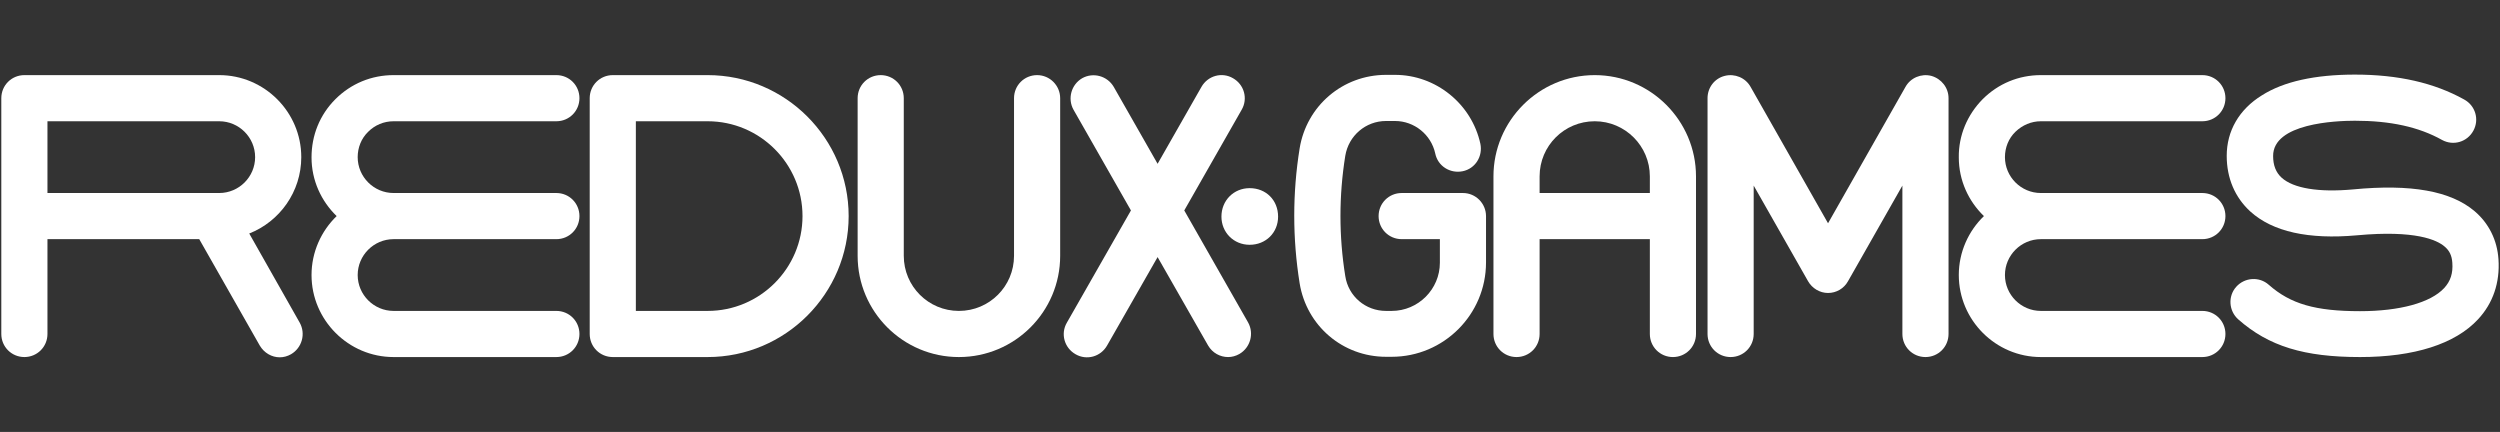
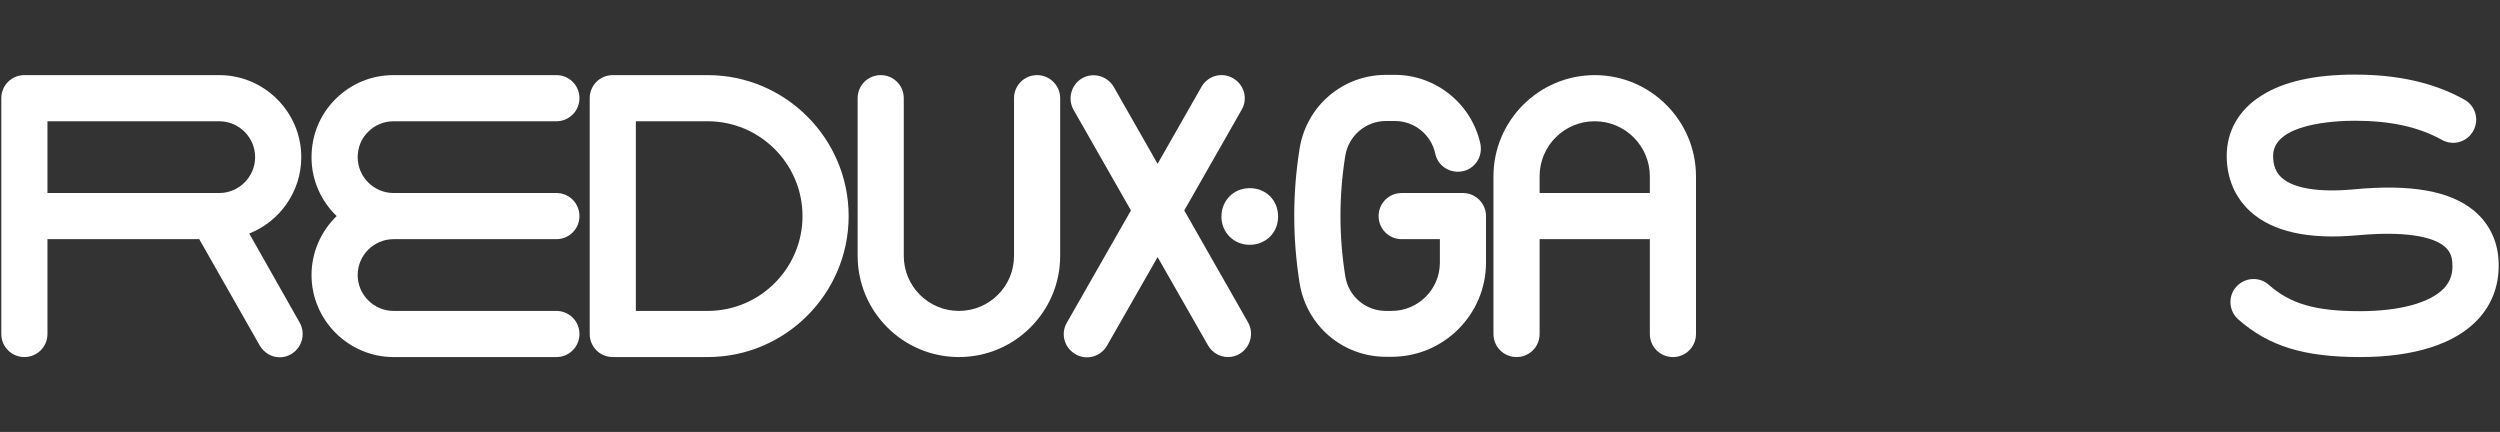
<svg xmlns="http://www.w3.org/2000/svg" fill="none" height="100%" overflow="visible" preserveAspectRatio="none" style="display: block;" viewBox="0 0 382 66" width="100%">
  <rect x="0" y="0" width="382" height="66" fill="#333333" stroke="none" />
  <g id="Redux games">
    <g id="Redux games_2">
      <path d="M190.945 28.749C188.516 28.749 186.636 30.629 186.636 33.096C186.636 35.524 188.516 37.404 190.945 37.404C193.413 37.404 195.293 35.563 195.293 33.096C195.293 30.59 193.452 28.749 190.945 28.749Z" fill="white" />
      <path d="M38.083 35.681C42.744 33.84 46.035 29.297 46.035 24.01C46.035 17.118 40.394 11.478 33.499 11.478H3.726C1.767 11.478 0.2 13.045 0.2 15.003V51.033C0.2 52.991 1.767 54.558 3.726 54.558C5.684 54.558 7.252 52.991 7.252 51.033V36.543H30.443L39.689 52.795C40.355 53.931 41.53 54.597 42.744 54.597C43.332 54.597 43.92 54.44 44.468 54.127C46.153 53.148 46.74 50.994 45.8 49.31L38.083 35.681ZM33.499 29.493H32.559C32.52 29.493 32.48 29.493 32.441 29.493H7.252V18.528H33.499C36.516 18.528 38.983 20.995 38.983 24.01C38.983 27.026 36.516 29.493 33.499 29.493Z" fill="white" />
      <path d="M60.138 18.528H85.015C86.973 18.528 88.54 16.961 88.54 15.003C88.54 13.045 86.973 11.478 85.015 11.478H60.138C56.769 11.478 53.635 12.771 51.245 15.159C48.856 17.549 47.602 20.681 47.602 24.05C47.602 27.574 49.091 30.747 51.441 33.018C49.091 35.289 47.602 38.501 47.602 42.026C47.602 48.918 53.243 54.558 60.138 54.558H85.015C86.973 54.558 88.54 52.991 88.54 51.033C88.54 49.075 86.973 47.508 85.015 47.508H60.138C57.122 47.508 54.654 45.041 54.654 42.026C54.654 39.01 57.122 36.543 60.138 36.543H85.015C86.973 36.543 88.54 34.976 88.54 33.018C88.54 31.06 86.973 29.493 85.015 29.493H60.138C57.122 29.493 54.654 27.026 54.654 24.01C54.654 22.561 55.202 21.151 56.26 20.133C57.278 19.115 58.65 18.528 60.138 18.528Z" fill="white" />
-       <path d="M311.84 18.528H336.52C338.479 18.528 340.046 16.961 340.046 15.003C340.046 13.045 338.479 11.478 336.52 11.478H311.84C308.471 11.478 305.337 12.771 302.947 15.159C300.597 17.549 299.265 20.681 299.304 24.05C299.304 27.574 300.792 30.747 303.143 33.018C300.792 35.289 299.304 38.501 299.304 42.026C299.304 48.918 304.945 54.558 311.84 54.558H336.52C338.479 54.558 340.046 52.991 340.046 51.033C340.046 49.075 338.479 47.508 336.52 47.508H311.84C308.823 47.508 306.355 45.041 306.355 42.026C306.355 39.01 308.823 36.543 311.84 36.543H336.52C338.479 36.543 340.046 34.976 340.046 33.018C340.046 31.06 338.479 29.493 336.52 29.493H311.84C308.823 29.493 306.355 27.026 306.355 24.01C306.355 22.561 306.904 21.151 307.961 20.133C309.019 19.115 310.39 18.528 311.84 18.528Z" fill="white" />
      <path d="M381.768 39.636C381.572 36.66 380.279 34.114 378.125 32.274C374.481 29.18 368.409 28.083 359.516 28.945C354.306 29.415 350.428 28.788 348.626 27.143C347.764 26.36 347.333 25.264 347.333 23.854C347.294 18.841 356.892 18.449 359.83 18.449C365.236 18.449 369.584 19.389 373.149 21.387C374.873 22.326 376.988 21.7 377.929 19.977C378.869 18.253 378.242 16.139 376.518 15.199C371.935 12.653 366.45 11.4 359.83 11.4C353.718 11.4 348.939 12.457 345.609 14.572C342.122 16.726 340.242 20.016 340.242 23.815C340.242 27.222 341.496 30.159 343.846 32.313C347.254 35.407 352.739 36.621 360.143 35.955C369.075 35.133 372.366 36.66 373.541 37.678C374.285 38.305 374.638 39.049 374.716 40.146C374.834 41.751 374.442 42.965 373.463 44.023C371.386 46.255 366.685 47.547 360.613 47.547C353.797 47.547 349.997 46.451 346.667 43.514C345.217 42.221 342.984 42.378 341.691 43.827C340.399 45.276 340.555 47.508 342.005 48.801C346.667 52.913 352.073 54.558 360.613 54.558C368.879 54.558 375.147 52.56 378.634 48.801C380.945 46.333 382.003 43.161 381.768 39.636Z" fill="white" />
      <path d="M108.128 11.478H93.633C91.674 11.478 90.107 13.045 90.107 15.003V51.033C90.107 52.991 91.674 54.558 93.633 54.558H108.128C119.998 54.558 129.674 44.884 129.674 33.018C129.674 21.151 119.998 11.478 108.128 11.478ZM108.128 47.508H97.159V18.528H108.128C116.12 18.528 122.623 25.029 122.623 33.018C122.623 41.007 116.12 47.508 108.128 47.508Z" fill="white" />
      <path d="M158.468 11.478C156.51 11.478 154.943 13.045 154.943 15.003V39.088C154.943 43.749 151.182 47.508 146.52 47.508C141.858 47.508 138.097 43.749 138.097 39.088V15.003C138.097 13.045 136.53 11.478 134.571 11.478C132.613 11.478 131.046 13.045 131.046 15.003V39.088C131.046 47.626 137.98 54.558 146.52 54.558C155.06 54.558 161.994 47.626 161.994 39.088V15.003C161.994 13.084 160.427 11.478 158.468 11.478Z" fill="white" />
      <path d="M243.675 11.478C235.135 11.478 228.2 18.449 228.2 26.948V51.033C228.2 52.991 229.767 54.558 231.726 54.558C233.685 54.558 235.252 52.991 235.252 51.033V36.543H252.097V51.033C252.097 52.991 253.664 54.558 255.623 54.558C257.582 54.558 259.149 52.991 259.149 51.033V26.948C259.149 18.449 252.215 11.478 243.675 11.478ZM252.097 29.493H235.252V26.948C235.252 22.287 239.013 18.528 243.675 18.528C248.337 18.528 252.097 22.326 252.097 26.948V29.493Z" fill="white" />
-       <path d="M295.112 11.596C293.584 11.204 291.939 11.87 291.155 13.28L279.324 34.115L267.493 13.28C266.71 11.87 265.064 11.204 263.537 11.596C261.97 11.987 260.912 13.397 260.912 15.003V51.033C260.912 52.991 262.479 54.558 264.438 54.558C266.396 54.558 267.963 52.991 267.963 51.033V28.358L276.269 42.965C276.895 44.062 278.071 44.767 279.324 44.767C280.578 44.767 281.753 44.101 282.38 42.965L290.685 28.358V51.033C290.685 52.991 292.252 54.558 294.211 54.558C296.17 54.558 297.737 52.991 297.737 51.033V15.003C297.737 13.397 296.64 12.027 295.112 11.596Z" fill="white" />
      <path d="M180.955 32.156L189.73 16.765C190.71 15.081 190.122 12.927 188.398 11.948C186.714 10.969 184.559 11.557 183.58 13.28L176.881 25.029L170.182 13.28C169.203 11.596 167.048 11.008 165.363 11.948C163.679 12.927 163.091 15.081 164.031 16.765L172.807 32.156L163.013 49.31C162.033 50.994 162.621 53.148 164.345 54.127C166.029 55.106 168.184 54.519 169.163 52.795L176.881 39.284L184.598 52.795C185.264 53.931 186.44 54.558 187.654 54.558C188.242 54.558 188.829 54.401 189.378 54.088C191.062 53.109 191.65 50.955 190.71 49.271L180.955 32.156Z" fill="white" />
      <path d="M223.539 29.493H214.176C212.217 29.493 210.65 31.06 210.65 33.018C210.65 34.976 212.217 36.542 214.176 36.542H220.013V40.145C220.013 44.179 216.722 47.508 212.648 47.508H211.786C208.652 47.508 206.027 45.276 205.557 42.182C204.578 36.112 204.578 29.924 205.557 23.814C206.066 20.721 208.691 18.488 211.786 18.488H213.157C216.095 18.488 218.681 20.564 219.308 23.462C219.699 25.381 221.58 26.556 223.499 26.164C225.419 25.773 226.594 23.893 226.202 21.974C224.871 15.864 219.386 11.439 213.157 11.439H211.786C205.165 11.439 199.642 16.178 198.584 22.679C197.487 29.493 197.487 36.425 198.584 43.279C199.642 49.78 205.165 54.518 211.786 54.518H212.648C220.6 54.518 227.064 48.056 227.064 40.106V33.018C227.064 31.099 225.497 29.493 223.539 29.493Z" fill="white" />
    </g>
  </g>
</svg>